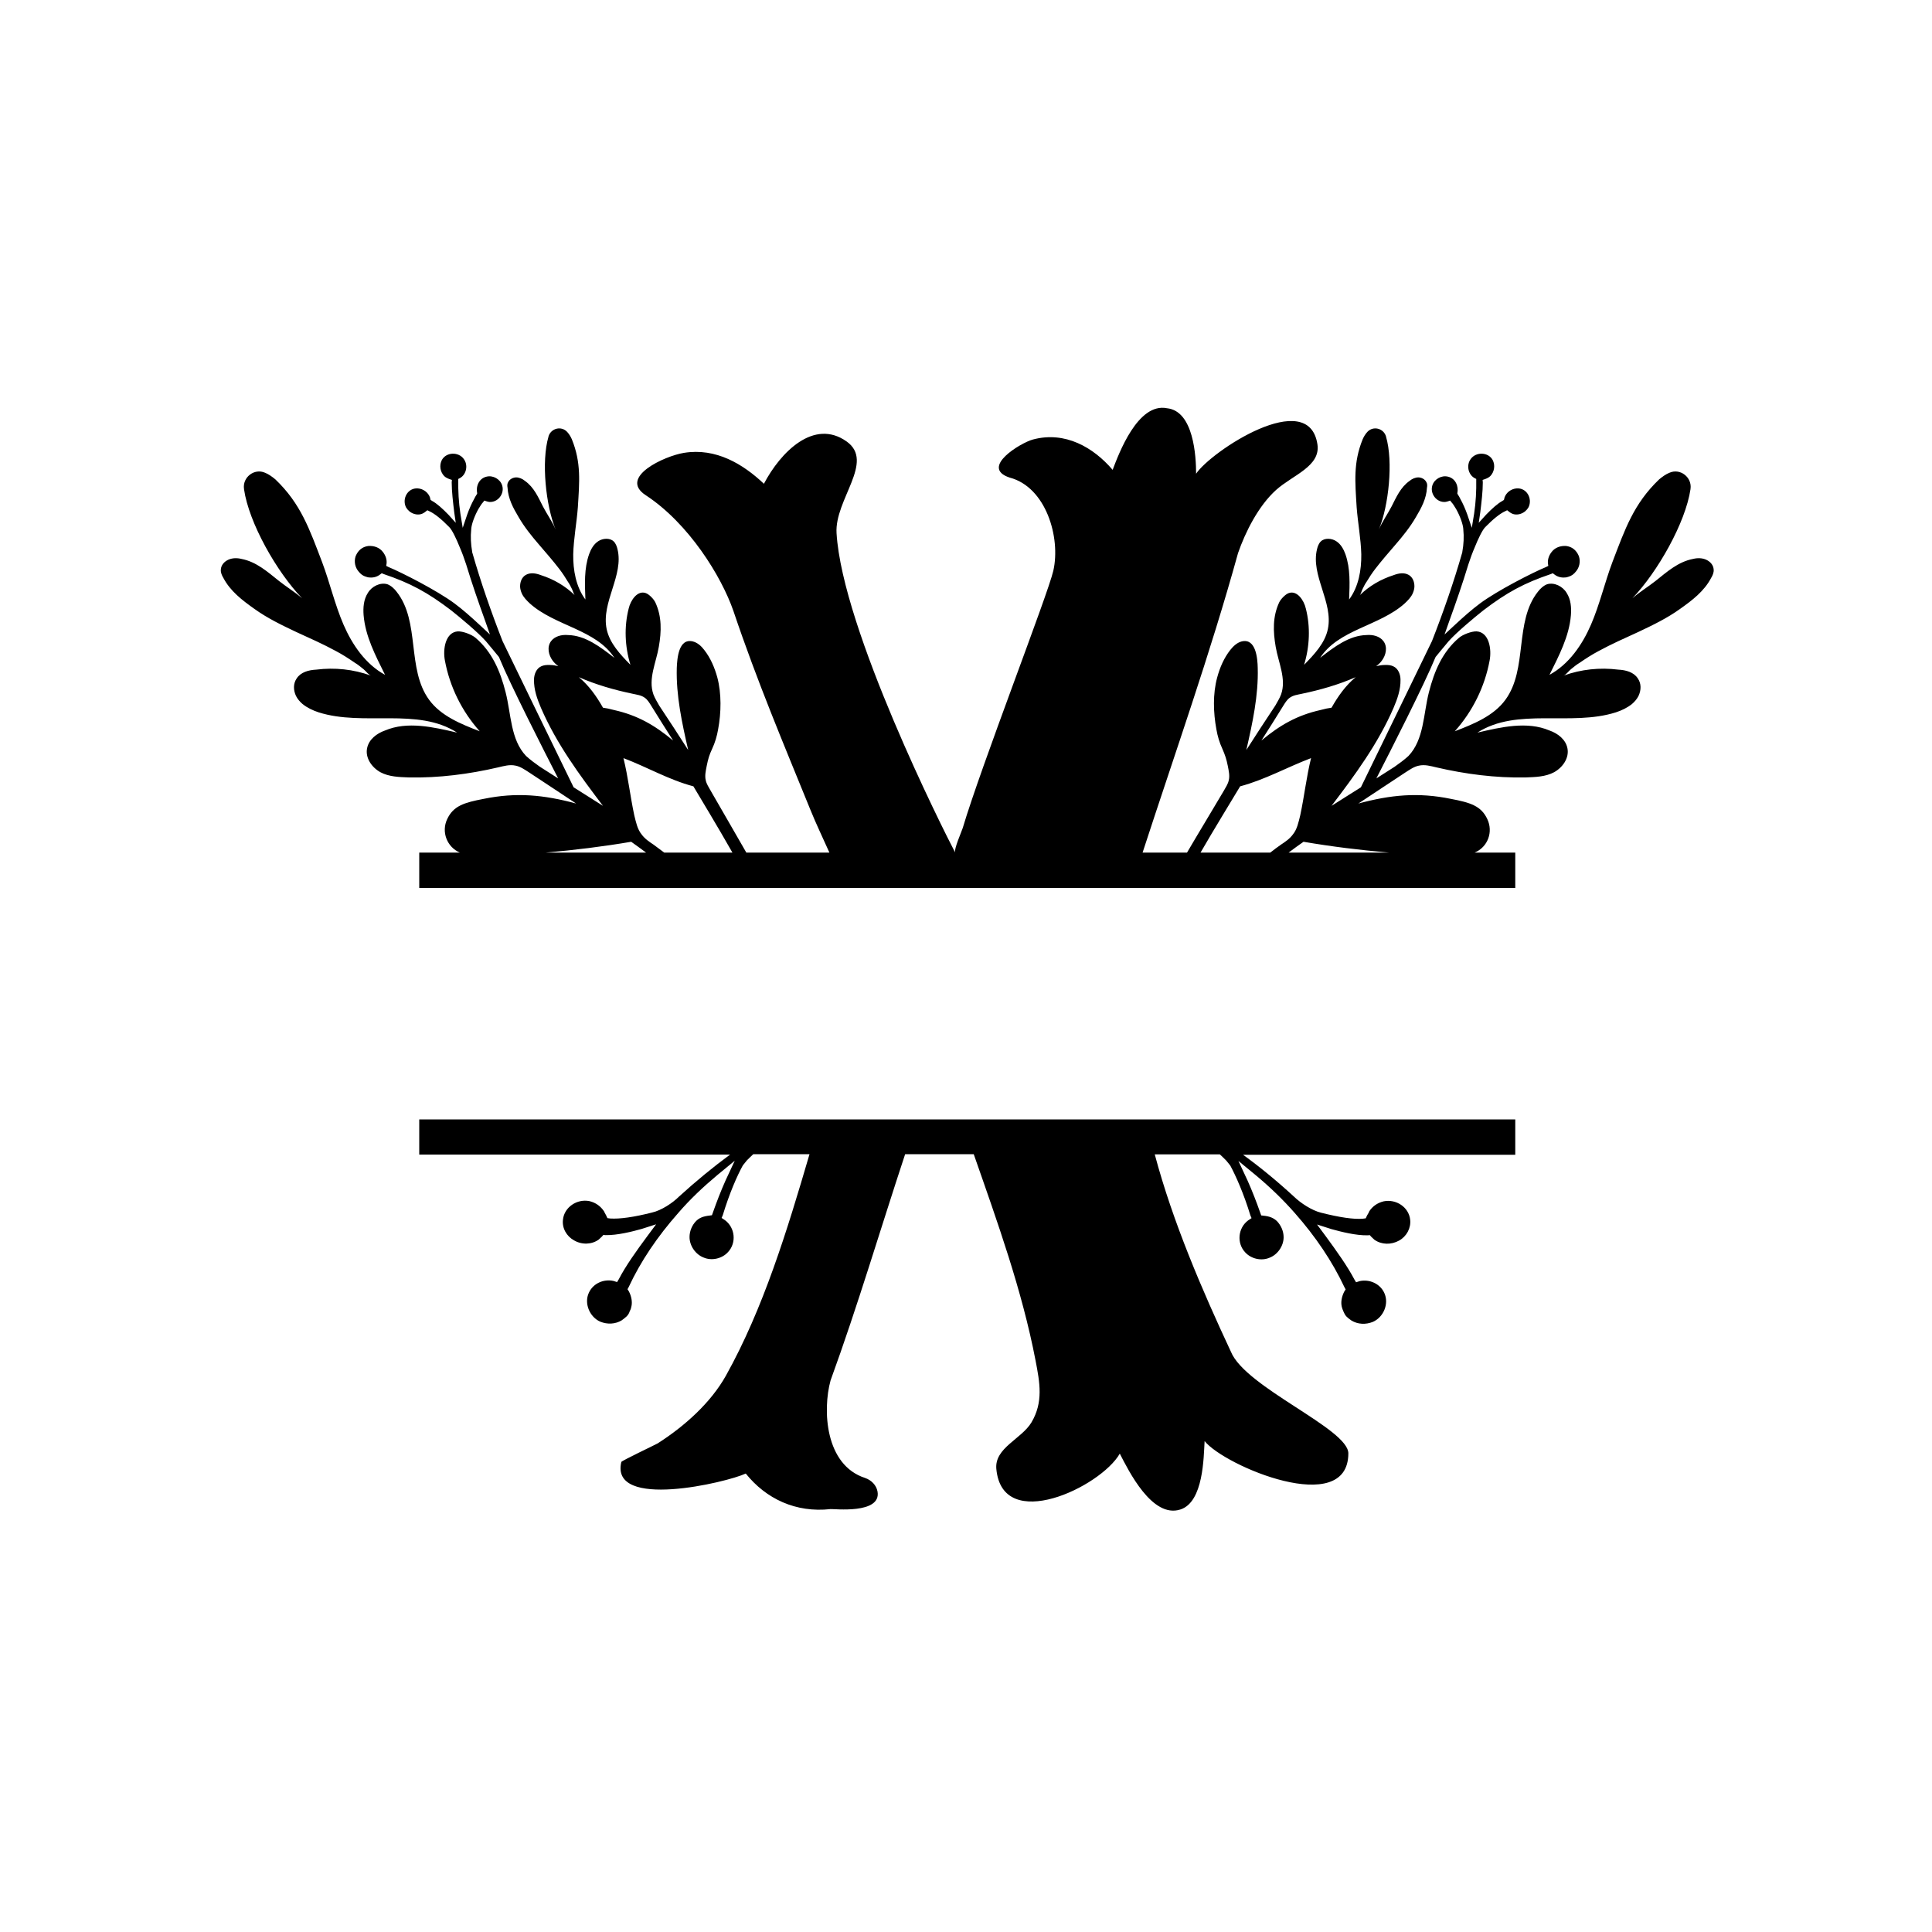
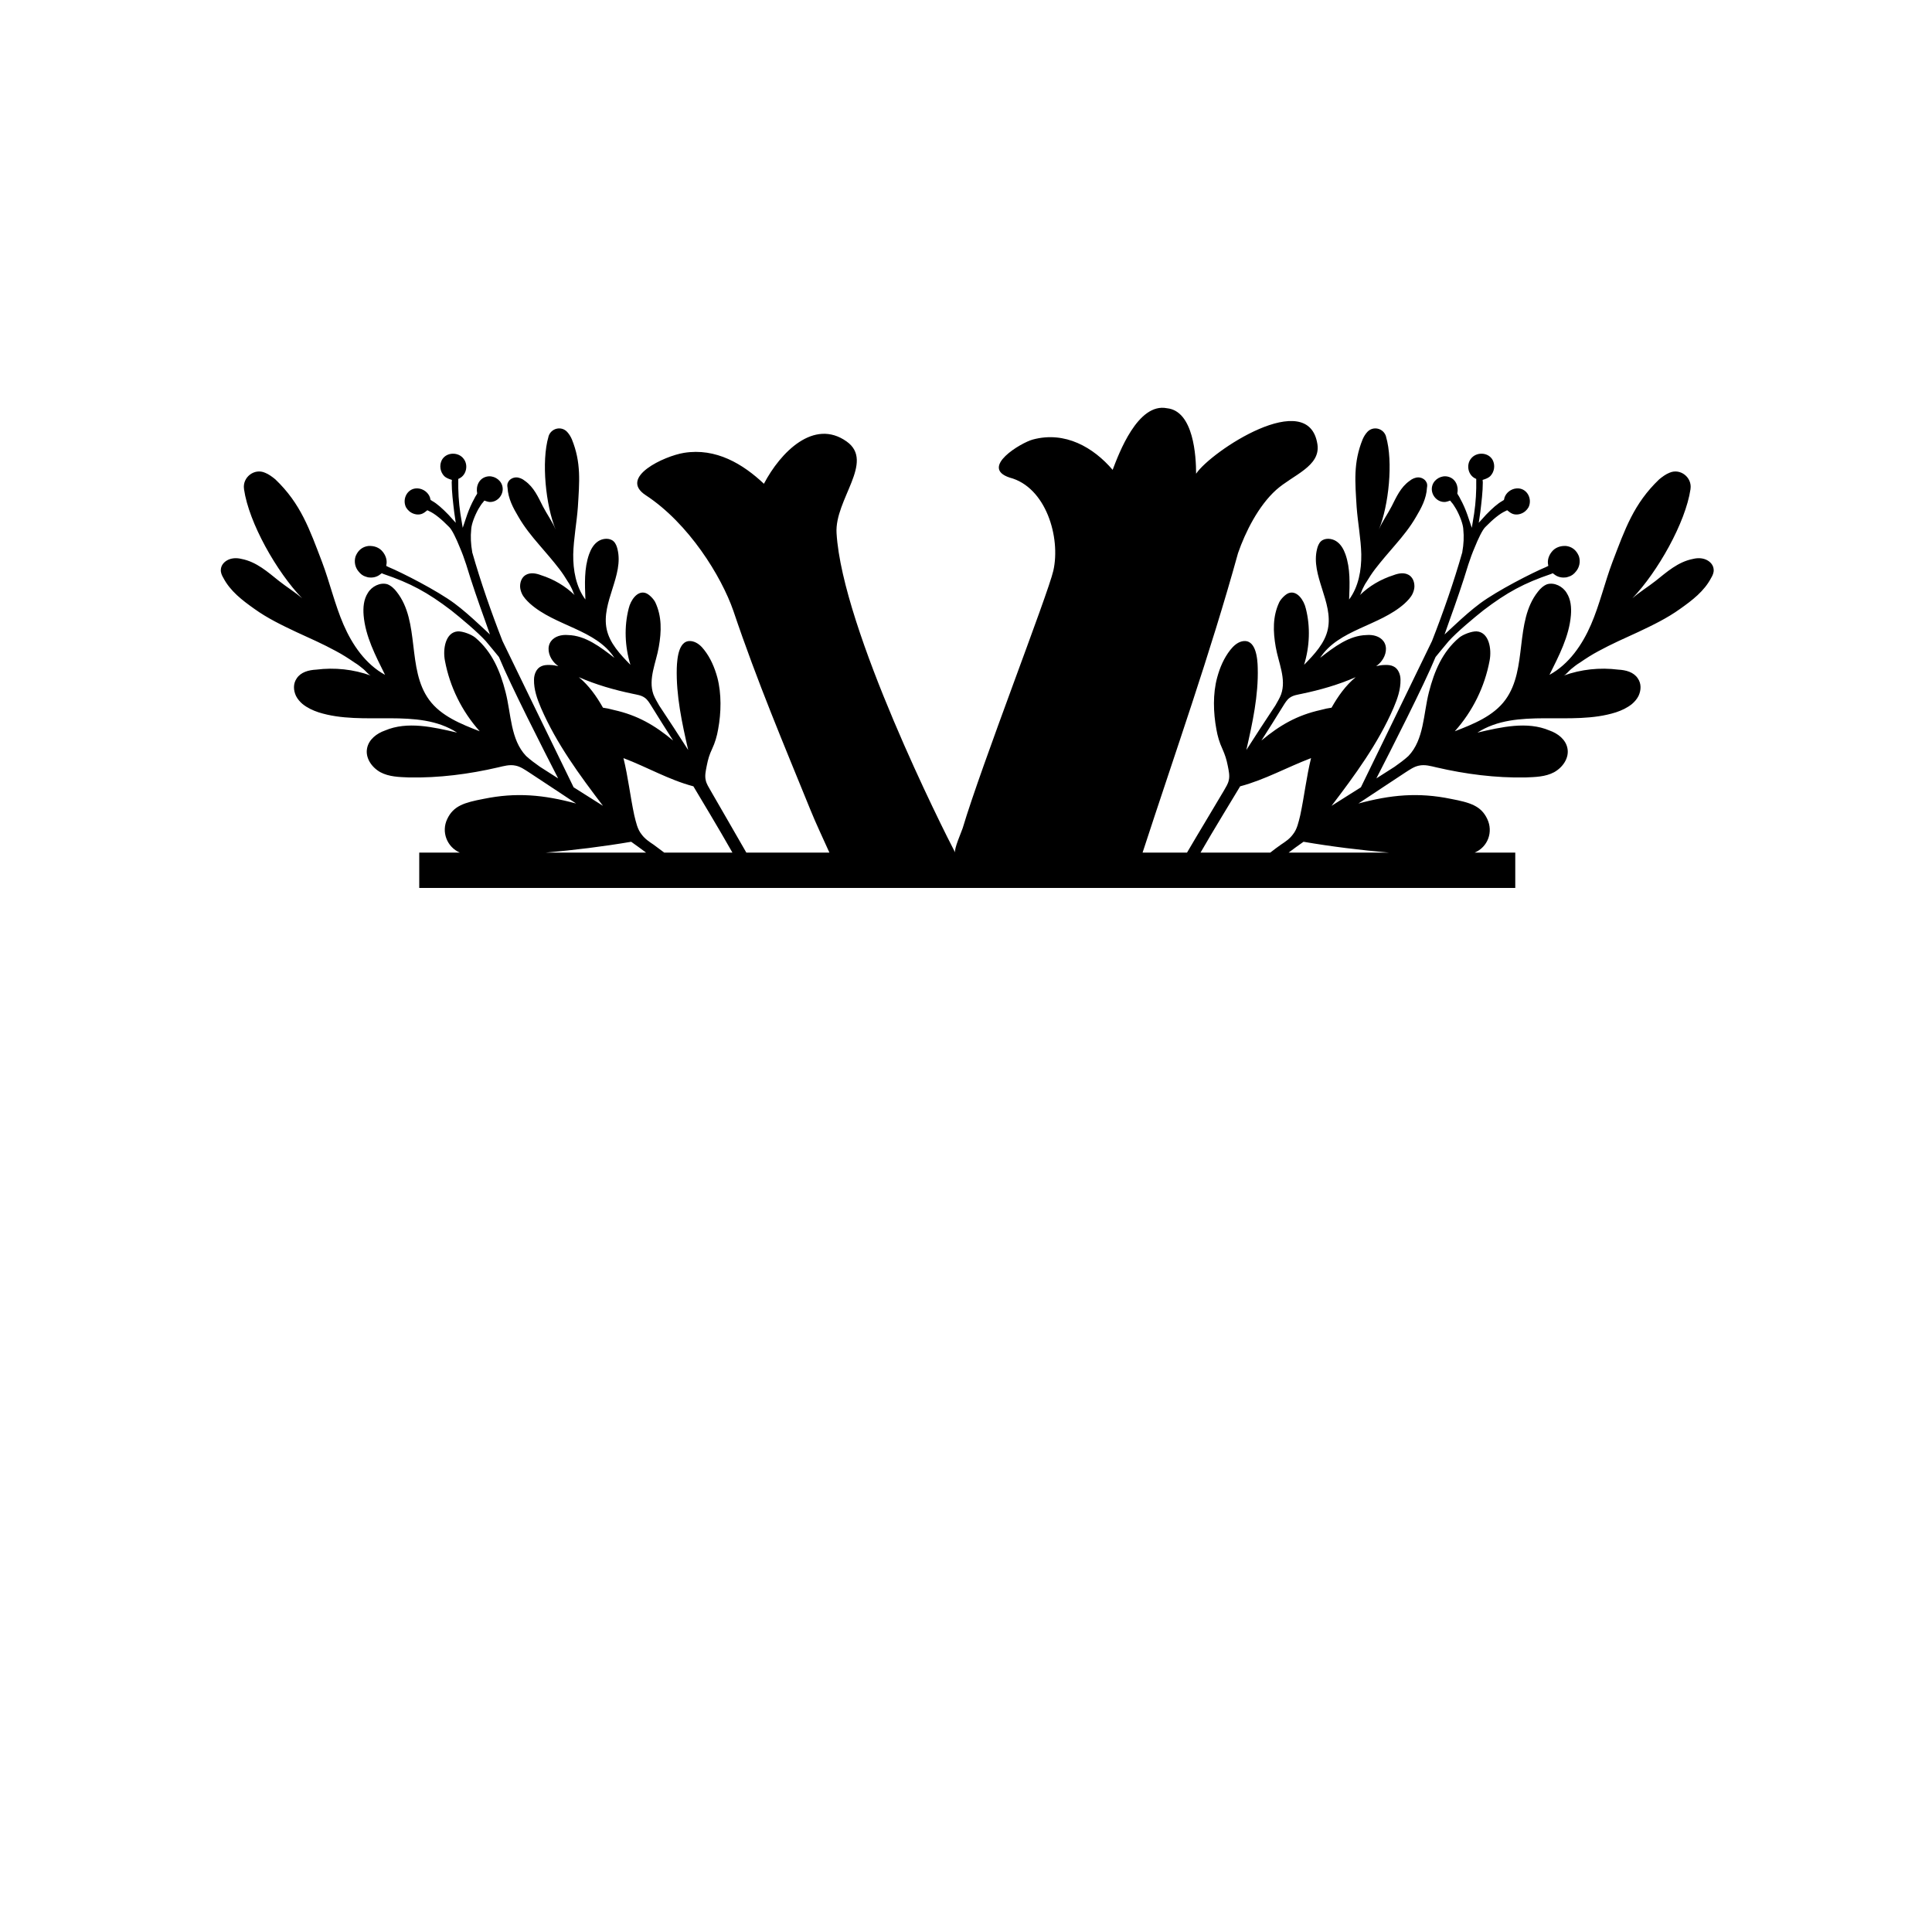
<svg xmlns="http://www.w3.org/2000/svg" version="1.1" id="Layer_1" x="0px" y="0px" width="1000px" height="1000px" viewBox="0 0 1000 1000" style="enable-background:new 0 0 1000 1000;" xml:space="preserve">
  <g>
    <path d="M887,294.9c-0.1-2.5-1.9-4.3-3.9-5.2c-2-0.9-4.4-1-6.8-0.4c-7.8,1.5-13.6,6.8-19.4,11.4c-3.8,3-8.4,5.8-12,9   c13.1-13.7,27.5-39.1,30.1-56.5v-0.1c0.9-6-5.3-10.9-10.9-8.4c-1.8,0.7-3.6,2-5.3,3.4c-13.2,12.6-17.7,25.8-24.2,42.8   c-4,10.6-6.6,22-11.1,32.4c-4.5,10.4-11.4,20.5-21.5,26c4.9-9.9,10.2-19.9,11.1-30.9c0.3-3.9,0-8.1-2.2-11.5   c-2-3.4-6.4-5.6-10.1-4.5c-1.9,0.7-3.7,2.4-4.8,3.9c-12.3,15.5-5.1,39.9-16.8,55.9c-6.1,8.4-16.6,12.6-26.2,16.3   c9.3-10.4,15.5-23.1,18-36.5c1.2-6.1-0.3-14.8-6.7-15.2c-2.6-0.1-7.1,1.6-9.1,3.3c-8.6,7.3-12.8,17.2-15.6,28.2   c-2.9,11.3-2.5,24.5-10.6,33c-2.3,2.1-4.8,3.9-7.2,5.6c-3.1,2-6.3,4-9.4,6c7.4-14.4,24.9-48.8,30.5-62.5l0.2-0.4   c2-2.5,4.4-5.3,6.7-8.1c4.1-4.6,13.2-12.2,18-16c12.2-9.3,21.1-14.1,35-18.8l0.9-0.4l0.8,0.6c1.5,1.2,3.5,1.8,5.5,1.6   c0.7,0,1.3-0.2,1.9-0.4c1.5-0.4,2.8-1.4,3.8-2.7c1.8-2.1,2.4-5,1.6-7.7c-0.2-0.5-0.4-1-0.7-1.5c-1.3-2.3-3.4-3.7-6-4   c-2.9-0.2-5.7,0.8-7.4,3c-1.4,1.7-2.2,3.9-2,6l0.2,1.3l-1.2,0.6c-7,2.9-25.2,12.2-34.1,18.8c-4.3,3.2-8.6,7-12.9,11l-5.5,5.1   l2.5-7.1c3.5-9.7,6.8-19.2,9.8-29.1c1-3.1,2.1-6.1,3.4-9.1c1.6-4,3.9-8.9,5.4-10.3c4-4.1,7.6-7,10.3-8.2l1-0.5l0.9,0.7   c0.4,0.3,0.6,0.5,1,0.7c1.6,1,3.5,1,5.2,0.4c1.7-0.6,3.1-1.8,4-3.4c2.1-4.5-1-10.1-6.2-9.7c-2.8,0.2-5.4,2.1-6.3,4.8   c0,0.2-0.2,1.1-0.3,1.2c-0.1,0-0.8,0.5-0.8,0.5c-2.4,1.3-5.3,3.9-8.4,7.1l-3.8,4.2l0.8-5.5c0.6-5,1.3-10.7,1.3-15.4l-0.1-1.3   l1.2-0.4c1.1-0.4,2.1-0.9,2.8-1.6c2.1-2.2,2.6-5.6,1.2-8.3c-2.3-4.2-8.6-4.3-11.3-0.6c-2.4,3.1-1.5,8.1,2,10l0.8,0.4v0.5   c0.1,5.6-0.2,11.5-1.1,17.5l-1.2,7.3l-2.3-6.8c-1-2.8-2.2-5.6-3.7-8.3c-0.3-0.7-0.7-1.3-1.2-2.1l-0.3-0.6c0.8-3.7-0.9-7.8-4.9-8.7   c-3.3-0.8-7,1.3-8,4.5c-1.4,4.3,2.2,9,6.7,8.6c0.4,0,0.8-0.2,1.3-0.3l1.2-0.4l0.7,0.9c0.8,0.8,1.5,2.1,2.4,3.5   c2,3.6,3.5,7.7,3.7,10.3v0.2c0.4,3.8,0.2,7.7-0.5,11.6v0.2c-4.4,15.4-9.8,30.9-15.7,46c0,0-30.7,63.3-36.8,75.7   c-5.1,3.2-10.1,6.4-15.2,9.6c12.1-15.9,24.1-32.2,32.1-50.7c2-4.7,3.7-9.5,3.6-14.6c0-2.7-1.2-5.8-3.7-6.9   c-1.2-0.6-2.7-0.8-4.6-0.7c-1.5,0-2.9,0.3-4.3,0.6c1.1-0.8,2.1-1.7,2.9-2.8c2.2-2.9,3.1-7.1,0.9-10.1c-1.9-2.6-5.5-3.5-8.8-3.2   c-9,0.2-16.8,6.2-24,11.8c9.5-14.7,30.6-16.4,43.7-28.1c1.6-1.5,3.3-3.2,4.2-5.2c0.5-1.1,0.9-2.5,0.9-3.7c0-2.4-0.9-4.7-2.9-5.9   c-2.4-1.4-5.3-0.9-7.9,0.1c-6.6,2.1-12.6,5.6-17.5,10.4c0.6-0.6,1-2.4,1.5-3.3c0.6-1.2,1.2-2.5,2-3.6c1.4-2.3,2.8-4.5,4.5-6.7   c3.3-4.3,6.9-8.4,10.5-12.6c3.8-4.4,7.6-9.1,10.6-14.3c2.8-4.7,5.4-9.5,5.7-15.2c0.2-1,0.2-2.1-0.4-3c-0.8-1.5-2.6-2.3-4.1-2.3   s-3.2,0.7-4.5,1.8c-4.7,3.3-6.9,8.5-9.3,13.2c-2,3.9-4.9,7.9-6.6,12c5.1-12.4,7.5-35.2,3.7-48.1v-0.1c-1.3-4.3-6.7-5.6-9.7-2.3   c-1,1.1-1.8,2.4-2.4,3.8c-4.9,12.1-3.9,22-3.1,35.1c0.6,8.1,2.2,16.3,2.4,24.4c0.1,8.2-1.4,16.8-6.3,23.4c0.3-8,0.7-16-1.9-23.4   c-0.9-2.5-2.3-5.2-4.8-6.8c-2.3-1.5-5.9-1.8-7.9,0.1c-1.1,1-1.7,2.7-2,4c-3.4,13.6,8.5,27.5,5.6,41.4c-1.5,7.3-7.1,13.2-12.3,18.5   c2.9-9.5,3.3-19.7,0.9-29.1c-1-4.4-4.6-9.6-8.9-8c-1.7,0.6-4.1,3.1-4.9,4.8c-3.4,7.3-3.2,15-1.8,23c1.4,8.2,5.6,16.6,2.8,24.6   c-0.8,2.1-2,4-3,5.8c-5.1,7.7-10.1,15.3-15,23c3.2-14,6.3-28.2,5.9-42.5c-0.1-4.8-0.9-15.5-8.3-13.7c-2.4,0.6-4.4,2.5-5.9,4.4   c-3.3,4.2-5.4,9.1-6.8,14.3c-2.3,8.4-2,18.2-0.4,26.8c0.6,3.5,1.6,6.9,3.1,10.1c1.4,3.2,2.1,5.3,2.8,8.8c0.5,2.6,1.1,5.1,0.5,7.5   c-0.4,1.9-1.5,3.5-2.5,5.3c-2,3.5-14.4,24-19.1,32.1h-23c16.8-51.6,35-102.9,49.4-155c3.8-11,10.6-24.5,19.7-32.7   c8.7-7.8,23.1-12.2,21.4-23.6c-4.5-29.9-55.2,3.7-62.8,15.2c0-8.8-1.2-32.5-15.1-33.9c-15.1-3-24.9,23.5-28.1,31.9   c-9.9-11.6-24.6-20.2-41.3-15.7c-6.1,1.6-27.7,14.5-12,19.7c18.8,4.9,26.5,31,22.6,48.2c-2.8,12.3-37.2,100.6-46.9,133.2   c-0.6,1.9-4.7,11.1-3.9,12.7C488.4,429.9,436,325.8,433,276c-1.1-17.4,20-37,5.2-47.5c-16.9-12-34.2,5.5-42.8,21.9   c-10.8-10.2-24.8-18.7-41.4-16c-10,1.6-34,12.6-19.8,21.9c22.3,14.6,39.2,42,45.4,59.9C392,353,405.7,385.3,419.4,419   c2.9,7.2,6.5,14.7,9.9,22.3h-43c-5.4-9.5-16.7-28.9-18.5-32.1c-1-1.8-2.1-3.4-2.5-5.3c-0.6-2.4,0-4.9,0.5-7.5   c0.7-3.5,1.3-5.6,2.8-8.8c1.5-3.2,2.5-6.6,3.1-10.1c1.6-8.6,1.8-18.4-0.4-26.8c-1.4-5.1-3.5-10.1-6.8-14.3c-1.5-2-3.5-3.8-5.9-4.4   c-7.4-1.8-8.1,8.9-8.3,13.7c-0.4,14.3,2.7,28.5,5.9,42.5c-4.9-7.7-9.9-15.3-15-23c-1-1.8-2.2-3.7-3-5.8c-2.8-8,1.4-16.4,2.8-24.6   c1.4-8,1.6-15.7-1.8-23c-0.8-1.7-3.2-4.2-4.9-4.8c-4.3-1.6-7.9,3.6-8.9,8c-2.4,9.4-2,19.6,0.9,29.1c-5.2-5.3-10.8-11.2-12.3-18.5   c-2.9-13.9,9-27.8,5.6-41.4c-0.3-1.3-0.9-3-2-4c-2-1.9-5.6-1.6-7.9-0.1c-2.5,1.6-3.9,4.3-4.8,6.8c-2.6,7.4-2.2,15.4-1.9,23.4   c-4.9-6.6-6.4-15.2-6.3-23.4c0.2-8.1,1.8-16.3,2.4-24.4c0.8-13.1,1.8-23-3.1-35.1c-0.6-1.4-1.4-2.7-2.4-3.8c-3-3.3-8.4-2-9.7,2.3   v0.1c-3.8,12.9-1.4,35.7,3.7,48.1c-1.7-4.1-4.6-8.1-6.6-12c-2.4-4.7-4.6-9.9-9.3-13.2c-1.3-1.1-3-1.8-4.5-1.8s-3.3,0.8-4.1,2.3   c-0.6,0.9-0.6,2-0.4,3c0.3,5.7,2.9,10.5,5.7,15.2c3,5.2,6.8,9.9,10.6,14.3c3.6,4.2,7.2,8.3,10.5,12.6c1.7,2.2,3.1,4.4,4.5,6.7   c0.8,1.1,1.4,2.4,2,3.6c0.5,0.9,0.9,2.7,1.5,3.3c-4.9-4.8-10.9-8.3-17.5-10.4c-2.6-1-5.5-1.5-7.9-0.1c-2,1.2-2.9,3.5-2.9,5.9   c0,1.2,0.4,2.6,0.9,3.7c0.9,2,2.6,3.7,4.2,5.2c13.1,11.7,34.2,13.4,43.7,28.1c-7.2-5.6-15-11.6-24-11.8c-3.3-0.3-6.9,0.6-8.8,3.2   c-2.2,3-1.3,7.2,0.9,10.1c0.8,1.1,1.8,2,2.9,2.8c-1.4-0.3-2.8-0.6-4.3-0.6c-1.9-0.1-3.4,0.1-4.6,0.7c-2.5,1.1-3.7,4.2-3.7,6.9   c-0.1,5.1,1.6,9.9,3.6,14.6c8,18.5,20,34.8,32.1,50.7c-5.1-3.2-10.1-6.4-15.2-9.6c-6.1-12.4-36.8-75.7-36.8-75.7   c-5.9-15.1-11.3-30.6-15.7-46v-0.2c-0.7-3.9-0.9-7.8-0.5-11.6v-0.2c0.2-2.6,1.7-6.7,3.7-10.3c0.9-1.4,1.6-2.7,2.4-3.5l0.7-0.9   l1.2,0.4c0.5,0.1,0.9,0.3,1.3,0.3c4.5,0.4,8.1-4.3,6.7-8.6c-1-3.2-4.7-5.3-8-4.5c-4,0.9-5.7,5-4.9,8.7l-0.3,0.6   c-0.5,0.8-0.9,1.4-1.2,2.1c-1.5,2.7-2.7,5.5-3.7,8.3l-2.3,6.8l-1.2-7.3c-0.9-6-1.2-11.9-1.1-17.5v-0.5l0.8-0.4   c3.5-1.9,4.4-6.9,2-10c-2.7-3.7-9-3.6-11.3,0.6c-1.4,2.7-0.9,6.1,1.2,8.3c0.7,0.7,1.7,1.2,2.8,1.6l1.2,0.4l-0.1,1.3   c0,4.7,0.7,10.4,1.3,15.4l0.8,5.5l-3.8-4.2c-3.1-3.2-6-5.8-8.4-7.1c0,0-0.7-0.5-0.8-0.5c-0.1-0.1-0.3-1-0.3-1.2   c-0.9-2.7-3.5-4.6-6.3-4.8c-5.2-0.4-8.3,5.2-6.2,9.7c0.9,1.6,2.3,2.8,4,3.4c1.7,0.6,3.6,0.6,5.2-0.4c0.4-0.2,0.6-0.4,1-0.7l0.9-0.7   l1,0.5c2.7,1.2,6.3,4.1,10.3,8.2c1.5,1.4,3.8,6.3,5.4,10.3c1.3,3,2.4,6,3.4,9.1c3,9.9,6.3,19.4,9.8,29.1l2.5,7.1l-5.5-5.1   c-4.3-4-8.6-7.8-12.9-11c-8.9-6.6-27.1-15.9-34.1-18.8l-1.2-0.6l0.2-1.3c0.2-2.1-0.6-4.3-2-6c-1.7-2.2-4.5-3.2-7.4-3   c-2.6,0.3-4.7,1.7-6,4c-0.3,0.5-0.5,1-0.7,1.5c-0.8,2.7-0.2,5.6,1.6,7.7c1,1.3,2.3,2.3,3.8,2.7c0.6,0.2,1.2,0.4,1.9,0.4   c2,0.2,4-0.4,5.5-1.6l0.8-0.6l0.9,0.4c13.9,4.7,22.8,9.5,35,18.8c4.8,3.8,13.9,11.4,18,16c2.3,2.8,4.7,5.6,6.7,8.1l0.2,0.4   c5.6,13.7,23.1,48.1,30.5,62.5c-3.1-2-6.3-4-9.4-6c-2.4-1.7-4.9-3.5-7.2-5.6c-8.1-8.5-7.7-21.7-10.6-33c-2.8-11-7-20.9-15.6-28.2   c-2-1.7-6.5-3.4-9.1-3.3c-6.4,0.4-7.9,9.1-6.7,15.2c2.5,13.4,8.7,26.1,18,36.5c-9.6-3.7-20.1-7.9-26.2-16.3   c-11.7-16-4.5-40.4-16.8-55.9c-1.1-1.5-2.9-3.2-4.8-3.9c-3.7-1.1-8.1,1.1-10.1,4.5c-2.2,3.4-2.5,7.6-2.2,11.5   c0.9,11,6.2,21,11.1,30.9c-10.1-5.5-17-15.6-21.5-26c-4.5-10.4-7.1-21.8-11.1-32.4c-6.5-17-11-30.2-24.2-42.8   c-1.7-1.4-3.5-2.7-5.3-3.4c-5.6-2.5-11.8,2.4-10.9,8.4v0.1c2.5,17.4,16.9,42.8,30.1,56.5c-3.5-3.1-8.1-5.9-12-9   c-5.8-4.6-11.6-9.9-19.4-11.4c-2.4-0.6-4.8-0.5-6.8,0.4c-2,0.9-3.8,2.7-3.9,5.2c-0.1,1.4,0.5,2.9,1.3,4.2c3.6,6.9,9.8,11.6,16,16   c6.8,4.9,14.3,8.5,21.7,12c7,3.2,14,6.3,20.6,9.9c3.4,1.8,6.5,3.8,9.7,6c1.7,1,3.1,2.2,4.6,3.4c1.1,0.9,2.6,2.9,3.8,3.3   c-9.1-3.3-18.8-4.3-28.3-3.1c-4,0.2-8,1.3-10.1,4.5c-1.9,2.7-1.8,6.1-0.4,9.1c0.8,1.6,2,3,3.4,4.2c2.5,2,5.3,3.3,8.3,4.3   c23.3,7.4,51.2-2.7,71.7,10.5c-12.4-2.9-25.8-6-37.3-1.1c-4.3,1.5-8.4,4.6-9.3,9.2c-1,5,2.4,9.9,6.9,12.4c4.5,2.4,9.7,2.5,14.8,2.7   c15.5,0.3,31-1.7,46.1-5.2c3-0.7,6-1.6,9.1-0.9c2.5,0.5,4.6,2,6.8,3.4c8.1,5.3,16.3,10.8,24.5,16.2c-16.7-4.5-30.9-5.9-47.9-2.4   c-10,1.9-15.6,3.6-18.8,10.4c-3.2,6.6-0.2,14.5,6.5,17.4h-21v18.3h567.3v-18.3h-21c6.8-2.9,9.7-10.7,6.5-17.4   c-3.2-6.8-8.8-8.5-18.8-10.4c-17-3.5-31.2-2.1-47.9,2.4c8.2-5.4,16.4-10.9,24.5-16.2c2.2-1.4,4.3-2.9,6.8-3.4   c3.1-0.7,6.1,0.2,9.1,0.9c15.1,3.5,30.6,5.5,46.1,5.2c5.1-0.2,10.3-0.3,14.8-2.7c4.5-2.5,7.9-7.4,6.9-12.4c-0.9-4.6-5-7.7-9.3-9.2   c-11.5-4.9-24.9-1.8-37.3,1.1c20.5-13.2,48.4-3.1,71.7-10.5c3-1,5.8-2.3,8.3-4.3c1.4-1.2,2.6-2.6,3.4-4.2c1.4-3,1.5-6.4-0.4-9.1   c-2.1-3.2-6.1-4.3-10.1-4.5c-9.5-1.2-19.2-0.2-28.3,3.1c1.2-0.4,2.7-2.4,3.8-3.3c1.5-1.2,2.9-2.4,4.6-3.4c3.2-2.2,6.3-4.2,9.7-6   c6.6-3.6,13.6-6.7,20.6-9.9c7.4-3.5,14.9-7.1,21.7-12c6.2-4.4,12.4-9.1,16-16C886.5,297.8,887.1,296.3,887,294.9z M664.1,365.5   c1-1.6,2-3.3,3.4-4.3c1.9-1.4,4.1-1.6,6.3-2.1c9.6-2,19-4.7,27.9-8.6c-5.2,4.3-9.1,9.8-12.5,15.8c-1.6,0.2-3.5,0.6-5.7,1.2   c-12.1,2.7-21,7.8-30.6,15.8C656.7,377.3,660.5,371.4,664.1,365.5z M641.9,407c12.8-3.4,24.3-9.9,36.7-14.6   c-2.4,9.7-3.5,19.8-5.6,29.6c-0.9,3.6-1.6,7.2-3.8,9.9c-1.7,2.3-3.8,3.7-6.2,5.3c-1.9,1.3-3.7,2.7-5.5,4.1h-36.1   C628.1,429.6,638.1,413.4,641.9,407z M358.9,407c3.4,5.7,13,21.6,20.2,34.3h-35.3c-1.8-1.4-3.7-2.7-5.5-4.1c-2.4-1.6-4.5-3-6.2-5.3   c-2.2-2.7-2.9-6.3-3.8-9.9c-2.1-9.8-3.2-19.9-5.6-29.6C335.1,397.1,346.1,403.6,358.9,407z M299.6,350.5c8.9,3.9,18.3,6.6,27.9,8.6   c2.2,0.5,4.4,0.7,6.3,2.1c1.4,1,2.4,2.7,3.4,4.3c3.6,5.9,7.4,11.8,11.2,17.8c-9.6-8-18.5-13.1-30.6-15.8c-2.2-0.6-4.1-1-5.7-1.2   C308.7,360.3,304.8,354.8,299.6,350.5z M326.7,435.7c2.6,1.8,5.1,3.7,7.7,5.6h-51.9C297.3,440,312,438.2,326.7,435.7z M718.9,441.3   h-51.9c2.5-1.9,5.1-3.8,7.7-5.6C689.3,438.2,704,440,718.9,441.3z" />
-     <path d="M217,597.6h160.9c-8.7,6.4-17.5,13.6-26.5,21.8c-3.2,3.2-9,7.1-13.9,8.2c-9.4,2.4-16.7,3.4-21.6,3.1l-1.5-0.2l-0.7-1.5   c-0.5-0.9-0.8-1.4-1.1-2.1c-1.8-2.6-4.2-4.4-7.5-5.2c-6.4-1.3-13,3.1-13.7,9.5c-0.6,4.5,1.9,8.7,5.7,10.8c4.1,2.4,9.2,2.2,12.8-0.4   c0.8-0.7,1.1-1.1,1.6-1.5l0.8-0.9l1.1,0.1c6.2,0.1,13.7-1.8,18.7-3.2l7.5-2.4l-4.6,6.2c-5.5,7.4-11.2,15.4-14.7,22.2l-0.9,1.5   l-1.9-0.6c-5.1-1.1-10.5,1.3-12.7,6.1c-2.6,5.5,0.4,12.6,5.9,15c3.7,1.5,7.8,1.3,11.1-0.7c0.9-0.7,1.8-1.3,2.5-2   c0.8-0.8,1.3-1.6,1.6-2.6c0.5-0.9,0.7-1.5,0.9-2.5c0.6-2.5,0-5.4-1.3-7.9l-0.7-1.1l0.6-1.1c6.2-13.4,15-26.3,25.6-38.3   c6.1-7.1,13-13.6,20.3-19.7l9-7.4l-4.8,10.3c-2.4,5.4-4.5,10.8-6.5,16.5l-0.5,1.4c-3.2,0.4-5.8,0.7-8.1,2.9   c-2.2,2.2-3.5,5.3-3.5,8.4c0,4.5,3.1,9,7.3,10.6c4.2,1.8,9.5,0.6,12.6-2.8c4.5-4.8,3.7-12.6-1.5-16.5l-1.8-1.2l0.6-1.4   c3.4-11.2,7.4-20.4,10.4-25.8c0.5-0.6,1.2-1.5,2.1-2.6c1-1,2.1-2.1,3.3-3.2H419c-11.6,39.6-23.9,79.9-43.3,114.7   c-7.8,13.9-21.2,26-35.3,35c-1,0.6-18.7,9-18.8,9.6c-6,25,54.7,10.6,64.4,6c10.5,13.1,25.9,20.4,43.9,18.4   c1.4-0.2,26.4,2.8,24.3-9.1c-0.6-3.3-3.2-5.9-6.4-7c-20.8-6.7-22.1-35.2-17.9-50.5c14.1-38.7,25.7-78.1,38.6-117.1H504   c12.3,35.2,25,70.4,32,106.8c2.2,11.4,4.1,21.5-2.1,32c-5.2,8.7-19.2,13.2-18.2,24.1c3.1,33.7,54,9.4,63.9-7.9   c4.5,8.7,16.7,33.7,31.4,28.9c12-3.9,12-27.2,12.5-35.4c10.3,12.9,74.3,39.9,74.4,6.4c0.1-12.8-53.3-34.1-60.8-52.7   c-14.6-31.2-30.1-67.1-39.4-102.1h33.7c1.2,1.1,2.3,2.2,3.3,3.2c0.9,1.1,1.6,2,2.1,2.6c2.9,5.4,7,14.6,10.4,25.8l0.6,1.4l-1.8,1.2   c-5.2,3.9-6,11.7-1.5,16.5c3.1,3.4,8.4,4.6,12.6,2.8c4.2-1.6,7.3-6.1,7.3-10.6c0-3.1-1.3-6.1-3.5-8.4c-2.4-2.2-4.9-2.6-8.1-2.9   l-0.5-1.4c-2-5.7-4.1-11.1-6.5-16.5l-4.8-10.3l9,7.4c7.3,6.1,14.1,12.6,20.3,19.7c10.6,12,19.3,24.9,25.6,38.3l0.6,1.1l-0.7,1.1   c-1.3,2.5-1.9,5.4-1.3,7.9c0.2,0.9,0.5,1.5,0.9,2.5c0.4,0.9,0.8,1.8,1.6,2.6c0.7,0.7,1.5,1.3,2.5,2c3.3,2,7.4,2.2,11.1,0.7   c5.5-2.4,8.5-9.4,5.9-15c-2.2-4.8-7.7-7.2-12.7-6.1l-1.9,0.6l-0.9-1.5c-3.5-6.7-9.2-14.7-14.7-22.2l-4.6-6.2l7.5,2.4   c5.1,1.4,12.5,3.3,18.7,3.2l1.1-0.1l0.8,0.9c0.6,0.5,0.8,0.8,1.6,1.5c3.7,2.6,8.7,2.7,12.8,0.4c3.8-2.1,6.2-6.4,5.7-10.8   c-0.7-6.5-7.3-10.8-13.7-9.5c-3.3,0.8-5.8,2.6-7.5,5.2c-0.2,0.7-0.6,1.2-1.1,2.1l-0.7,1.5l-1.5,0.2c-4.8,0.4-12.1-0.7-21.6-3.1   c-4.9-1.2-10.7-5.1-13.9-8.2c-8.9-8.2-17.8-15.5-26.5-21.8h140.9v-18.3H217V597.6z" />
  </g>
</svg>